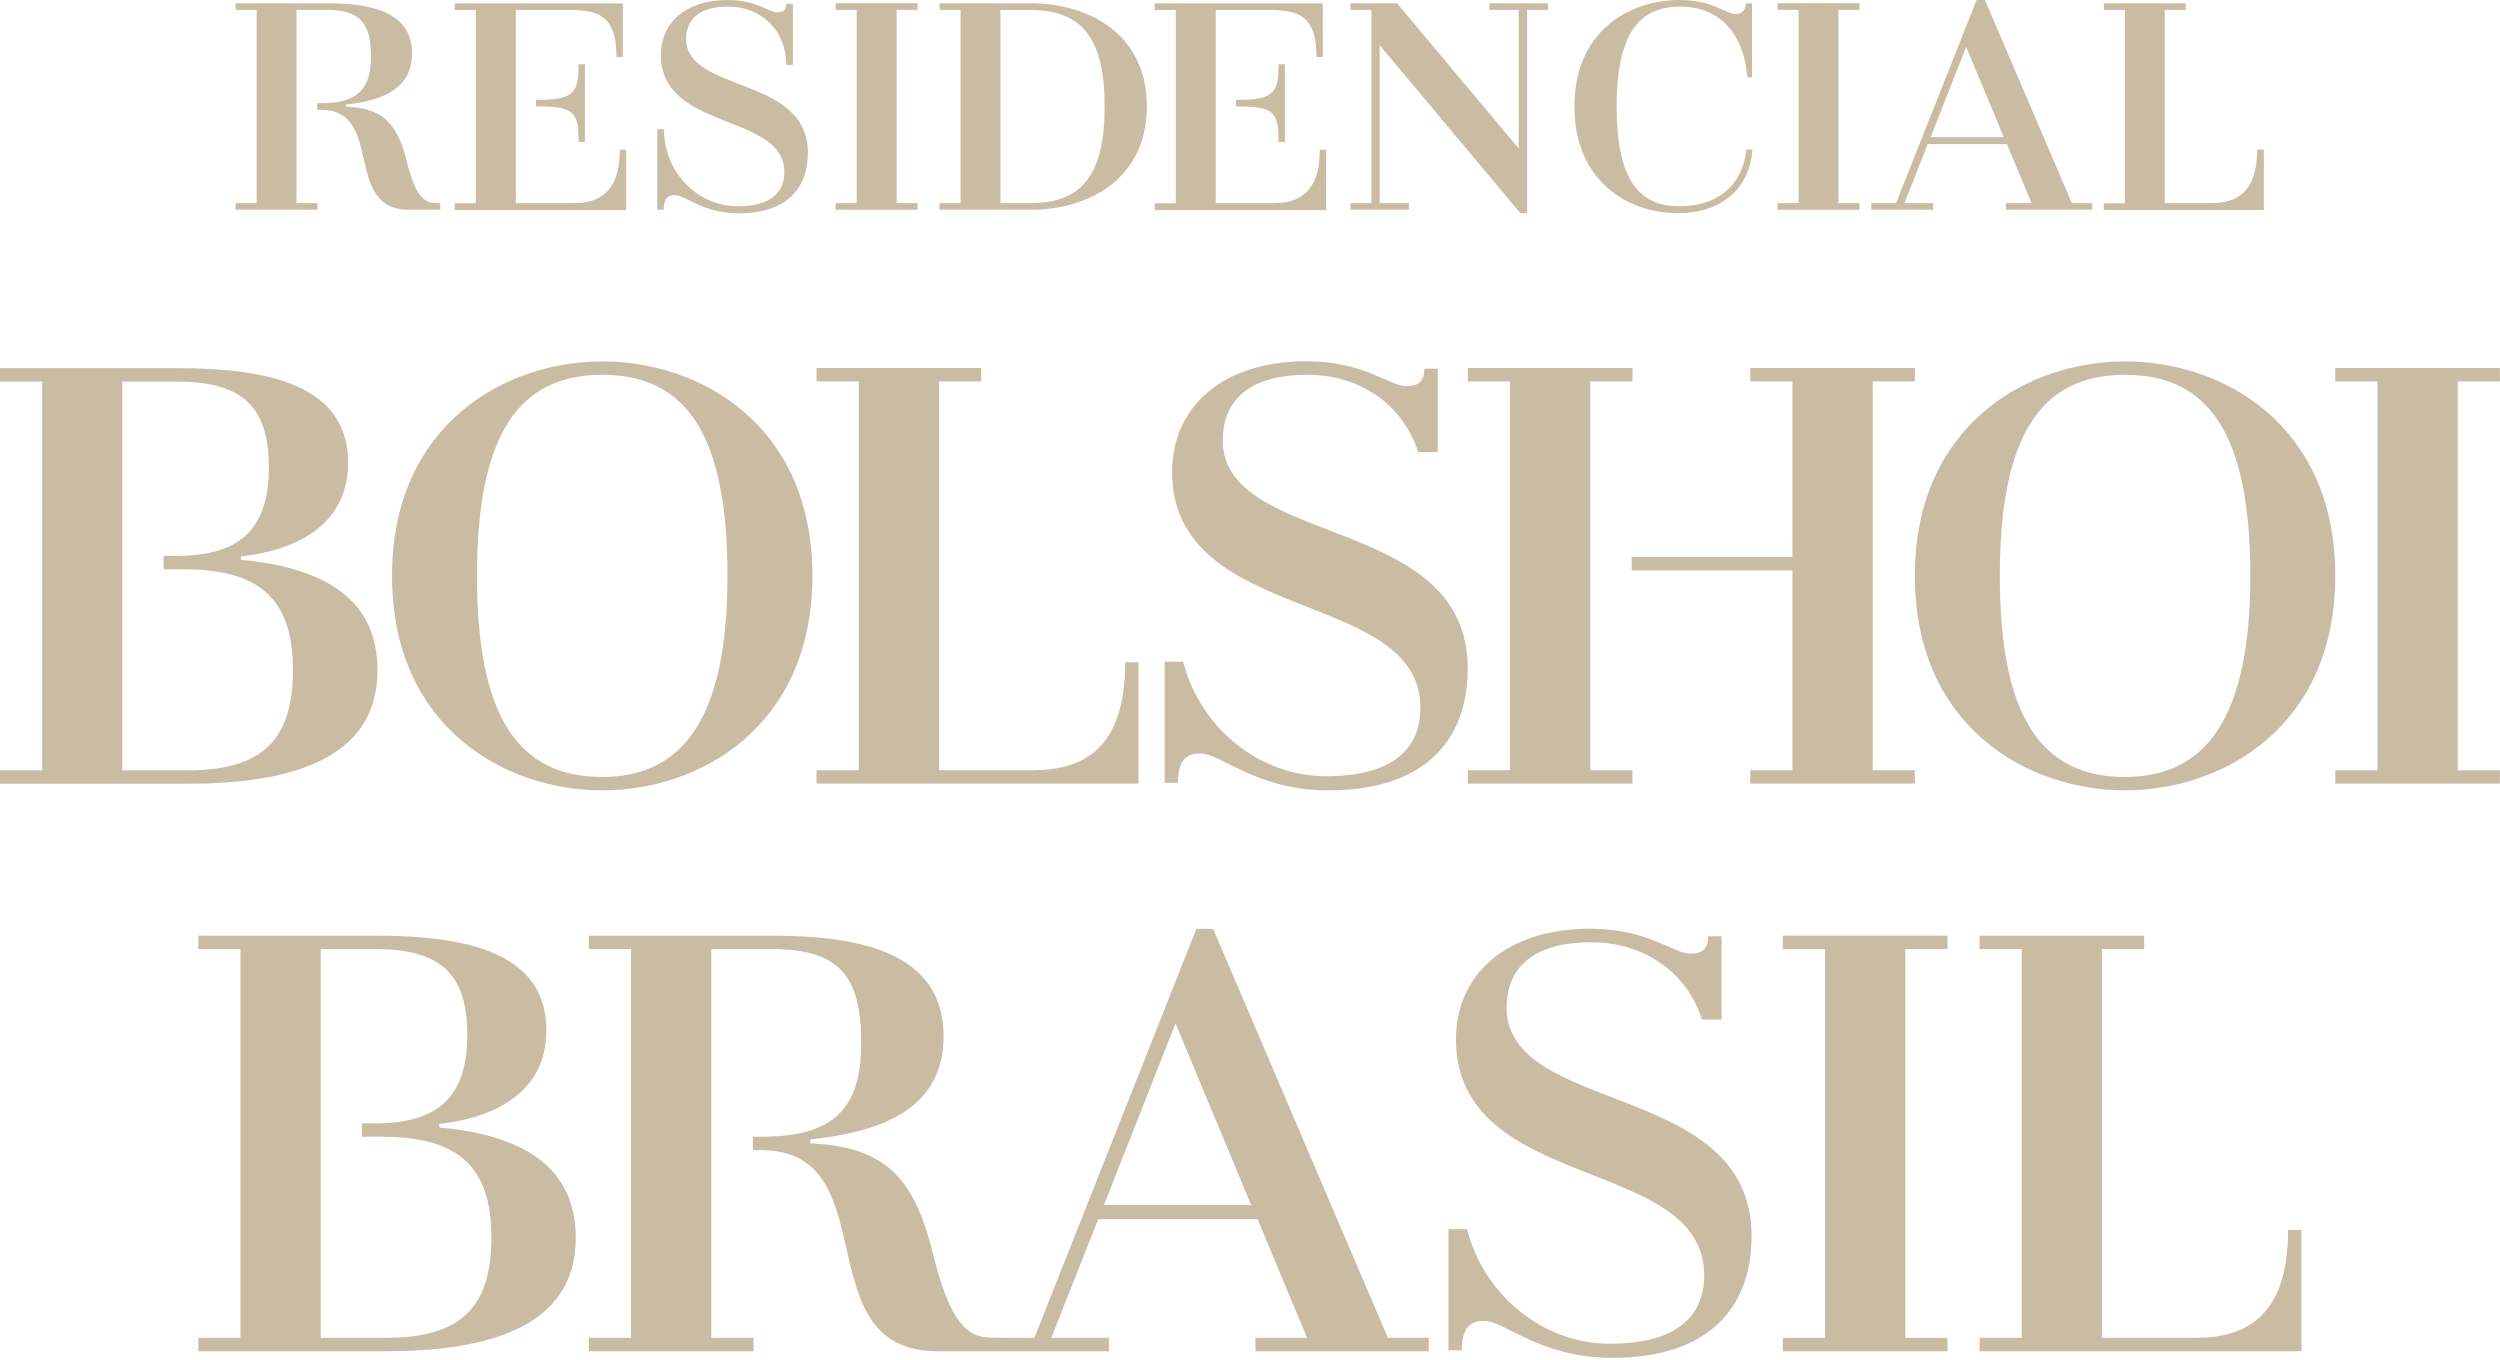
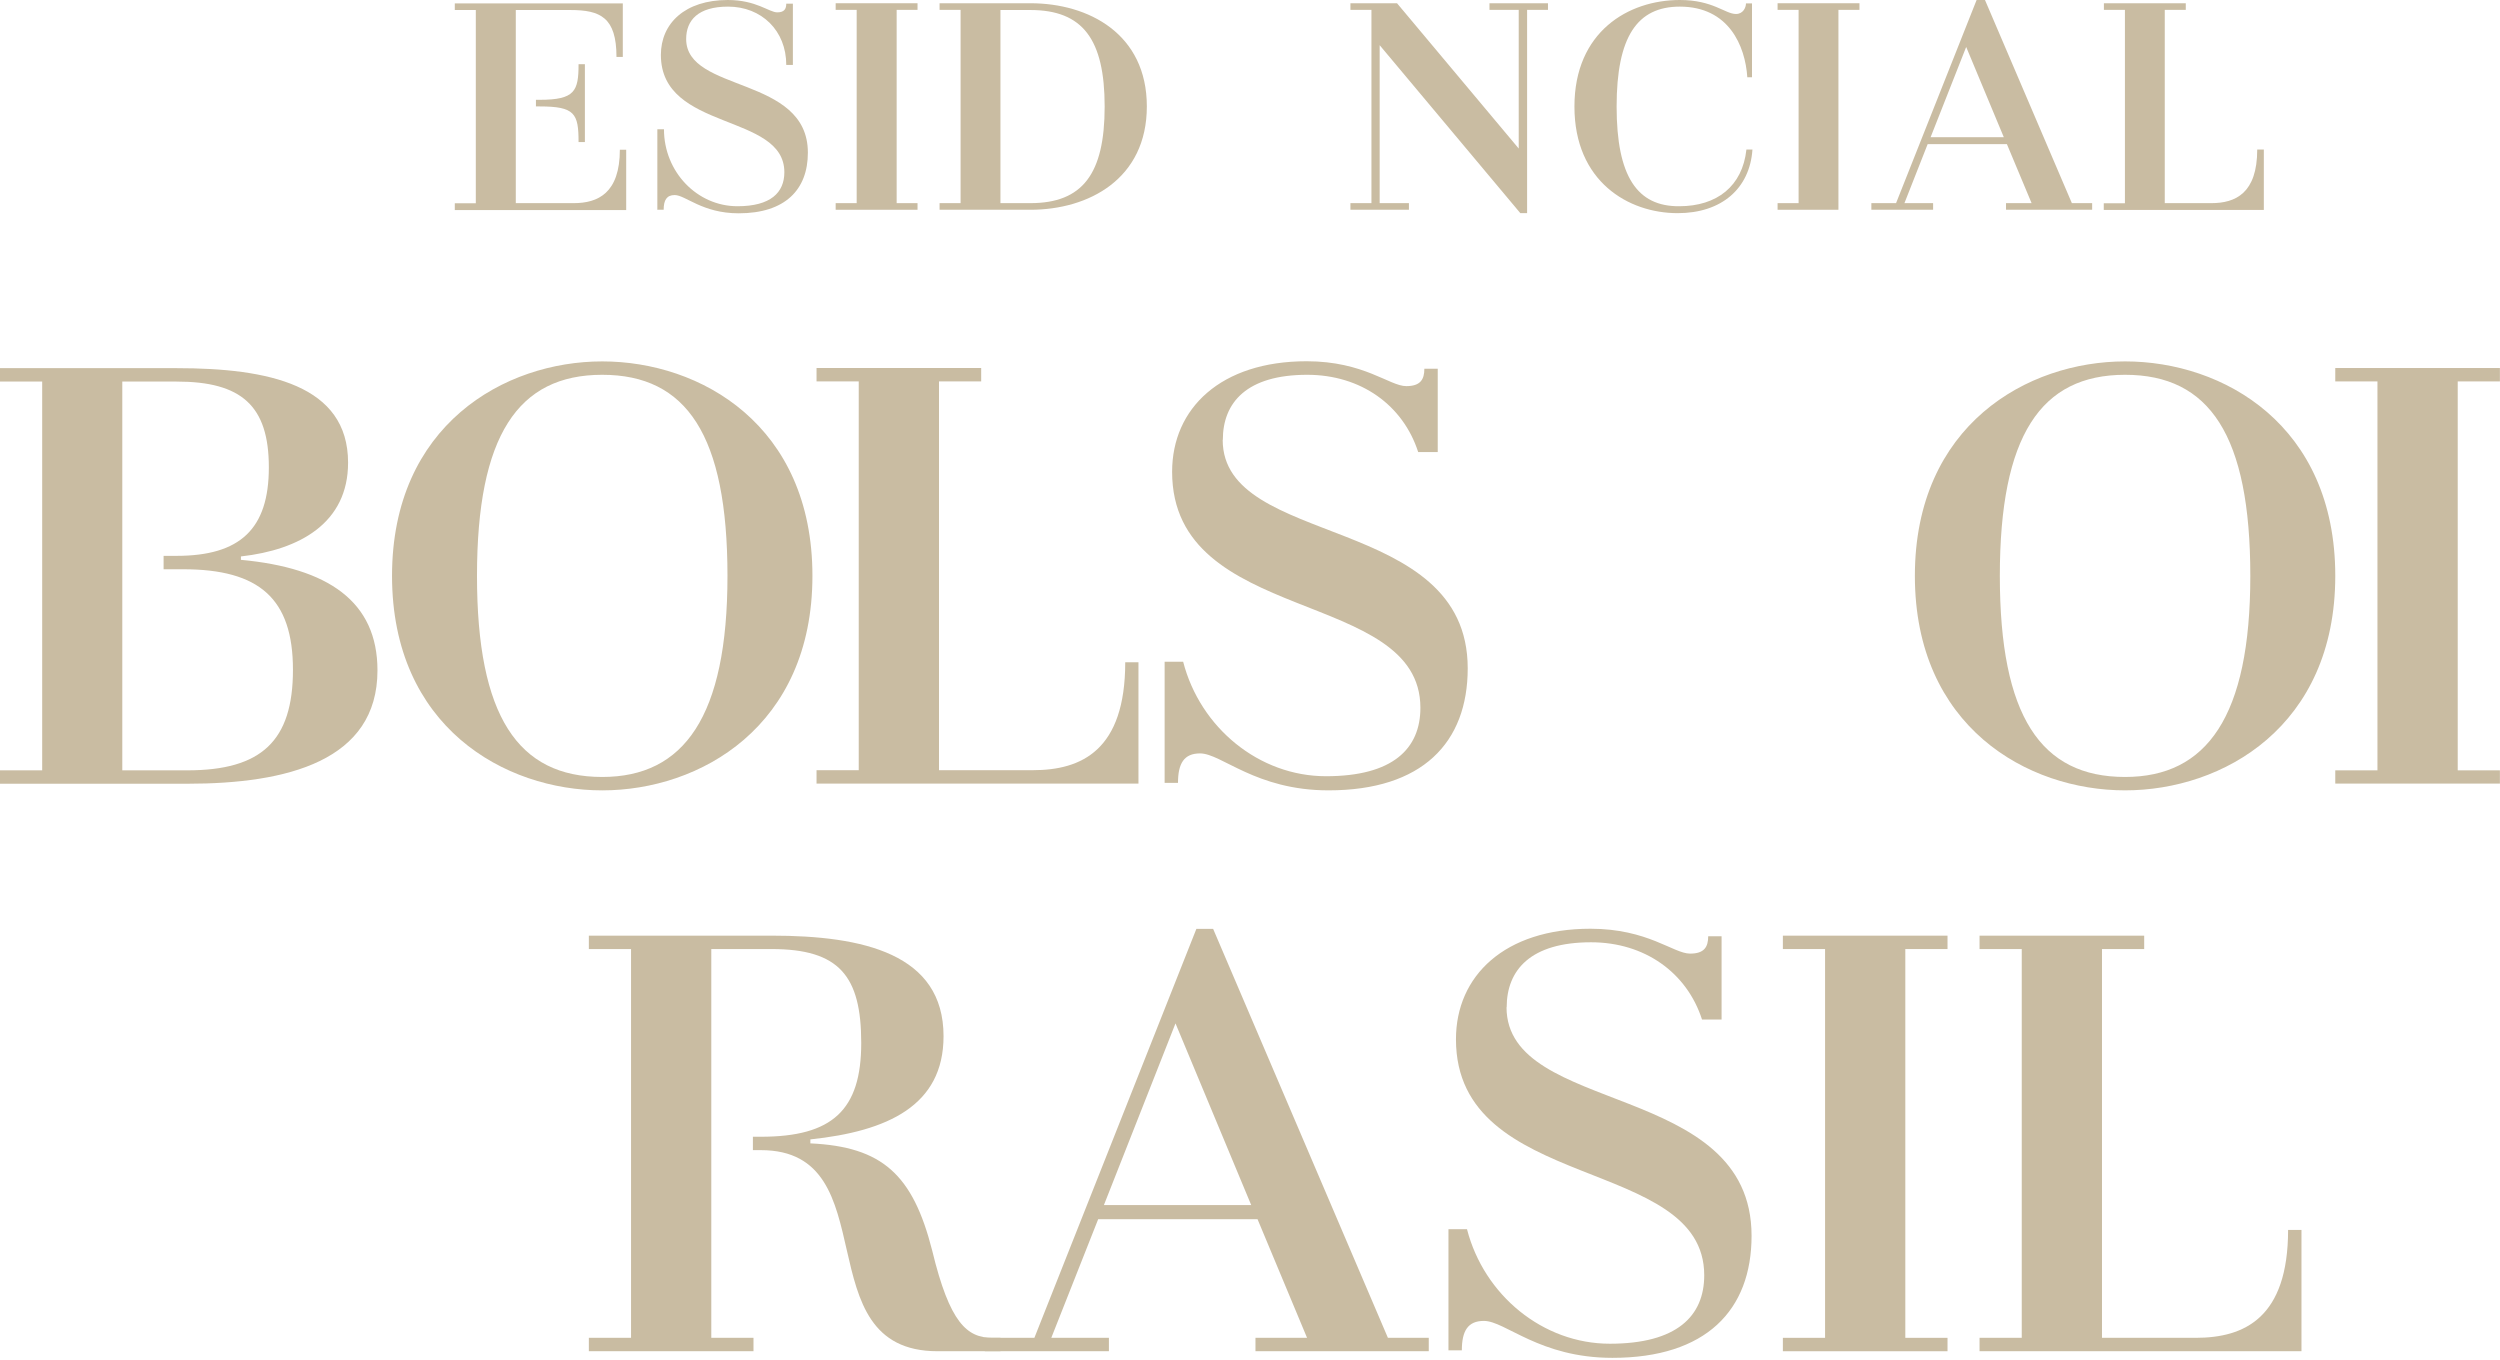
<svg xmlns="http://www.w3.org/2000/svg" width="182" height="99" viewBox="0 0 182 99" fill="none">
  <path d="M43.842 56.563C37.7 56.563 34.725 52.127 34.725 41.924C34.725 31.722 37.7 27.285 43.842 27.285C49.985 27.285 52.96 31.679 52.96 41.924C52.96 52.17 49.792 56.563 43.842 56.563ZM43.842 26.31C36.726 26.31 28.54 30.95 28.54 41.924C28.54 52.898 36.726 57.539 43.842 57.539C50.959 57.539 59.145 52.898 59.145 41.924C59.145 30.95 51.012 26.31 43.842 26.31Z" fill="#C9BCA2" />
  <path d="M81.917 48.215C81.917 54.612 78.749 56.07 75.186 56.07H68.359V27.767H71.43V26.792H59.444V27.767H62.516V56.07H59.444V57.045H82.88V48.215H81.906H81.917Z" fill="#C9BCA2" />
  <path d="M89.022 32.022C89.022 29.289 90.777 27.285 95.165 27.285C99.071 27.285 102.142 29.492 103.244 32.911H104.667V26.845H103.693C103.693 27.628 103.405 28.11 102.377 28.11C101.157 28.11 99.306 26.299 95.122 26.299C88.883 26.299 85.33 29.718 85.33 34.347C85.33 45.568 103.405 42.792 103.405 51.526C103.405 54.505 101.403 56.509 96.534 56.509C91.665 56.509 87.374 52.984 86.133 48.172H84.785V56.992H85.758C85.758 55.577 86.197 54.848 87.364 54.848C88.926 54.848 91.409 57.538 96.716 57.538C103.533 57.538 106.85 54.077 106.85 48.654C106.85 37.337 89.012 39.92 89.012 32.022" fill="#C9BCA2" />
-   <path d="M115.775 27.767H118.846V26.792H106.861V27.767H109.932V56.07H106.861V57.045H118.846V56.07H115.775V27.767ZM139.403 27.767V26.792H127.418V27.767H130.489V40.552H118.782V41.527H130.489V56.07H127.418V57.045H139.403V56.07H136.332V27.767H139.403Z" fill="#C9BCA2" />
  <path d="M154.705 56.563C148.563 56.563 145.588 52.126 145.588 41.924C145.588 31.721 148.563 27.285 154.705 27.285C160.848 27.285 163.823 31.679 163.823 41.924C163.823 52.169 160.655 56.563 154.705 56.563ZM154.705 26.31C147.589 26.31 139.403 30.95 139.403 41.924C139.403 52.898 147.589 57.538 154.705 57.538C161.822 57.538 170.008 52.898 170.008 41.924C170.008 30.95 161.875 26.31 154.705 26.31Z" fill="#C9BCA2" />
  <path d="M181.993 27.767V26.792H170.008V27.767H173.079V56.081H170.008V57.045H181.993V56.081H178.922V27.767H181.993Z" fill="#C9BCA2" />
  <path d="M13.633 56.081H8.903V41.442V27.778H12.852C17.582 27.778 19.572 29.535 19.572 34.026C19.572 38.516 17.475 40.466 12.852 40.466H11.91V41.442H13.334C18.887 41.442 21.327 43.585 21.327 48.761C21.327 53.937 19.037 56.081 13.633 56.081ZM17.539 40.756V40.509C21.83 40.027 25.34 38.066 25.34 33.683C25.34 28.024 19.54 26.802 12.863 26.802H0V27.778H3.071V56.081H0V57.056H13.644C20.899 57.056 27.48 55.395 27.48 48.804C27.48 43.778 23.874 41.345 17.539 40.756Z" fill="#C9BCA2" />
  <path d="M109.686 73.335C109.686 70.602 111.441 68.598 115.828 68.598C119.734 68.598 122.806 70.806 123.908 74.224H125.331V68.159H124.357C124.357 68.941 124.068 69.423 123.041 69.423C121.821 69.423 119.97 67.612 115.786 67.612C109.547 67.612 105.994 71.031 105.994 75.66C105.994 86.881 124.068 84.105 124.068 92.839C124.068 95.819 122.067 97.823 117.198 97.823C112.329 97.823 108.038 94.297 106.797 89.485H105.448V98.305H106.422C106.422 96.89 106.861 96.162 108.027 96.162C109.59 96.162 112.072 98.851 117.38 98.851C124.197 98.851 127.514 95.39 127.514 89.967C127.514 78.65 109.675 81.233 109.675 73.324" fill="#C9BCA2" />
-   <path d="M28.08 97.394H23.35V82.755V69.091H27.299C32.028 69.091 34.019 70.848 34.019 75.339C34.019 79.829 31.921 81.779 27.299 81.779H26.357V82.755H27.78C33.334 82.755 35.774 84.898 35.774 90.074C35.774 95.25 33.484 97.394 28.08 97.394ZM31.975 82.069V81.822C36.266 81.34 39.776 79.379 39.776 74.996C39.776 69.337 33.976 68.115 27.299 68.115H14.436V69.091H17.507V97.394H14.436V98.369H28.08C35.335 98.369 41.916 96.708 41.916 90.128C41.916 85.102 38.31 82.658 31.975 82.079" fill="#C9BCA2" />
  <path d="M72.254 97.394C70.402 97.394 69.14 96.322 67.866 91.049C66.454 85.487 64.217 83.483 58.995 83.237V82.948C64.602 82.358 68.69 80.504 68.69 75.435C68.69 69.434 62.837 68.115 56.17 68.115H42.868V69.091H45.94V97.394H42.868V98.369H54.854V97.394H51.782V69.091H56.17C61.093 69.091 62.698 71.041 62.698 75.928C62.698 80.815 60.6 82.755 55.389 82.755H54.811V83.73H55.389C64.699 83.73 58.503 98.369 68.251 98.369H72.832V97.394H72.243H72.254Z" fill="#C9BCA2" />
  <path d="M91.088 87.728L85.576 74.503L80.365 87.728H91.088ZM80.707 98.369H71.697V97.394H75.303L87.096 67.623H88.316L101.04 97.394H104.014V98.369H91.398V97.394H95.154L91.548 88.756H79.948L76.534 97.394H80.729V98.369H80.707Z" fill="#C9BCA2" />
  <path d="M141.779 98.37H129.793V97.394H132.865V69.091H129.793V68.116H141.779V69.091H138.707V97.394H141.779V98.37Z" fill="#C9BCA2" />
  <path d="M147.183 97.394V69.091H144.111V68.116H156.097V69.091H153.025V97.394H159.853C163.405 97.394 166.573 95.926 166.573 89.539H167.547V98.369H144.111V97.394H147.183Z" fill="#C9BCA2" />
-   <path d="M31.771 14.789C30.851 14.789 30.22 14.253 29.588 11.639C28.882 8.874 27.769 7.877 25.18 7.759V7.609C27.962 7.32 29.995 6.398 29.995 3.88C29.995 0.89 27.084 0.236 23.767 0.236H17.154V0.718H18.684V14.789H17.154V15.271H23.114V14.789H21.584V0.718H23.767C26.207 0.718 27.009 1.683 27.009 4.115C27.009 6.548 25.971 7.513 23.382 7.513H23.093V7.995H23.382C28.005 7.995 24.933 15.271 29.77 15.271H32.05V14.789H31.761H31.771Z" fill="#C9BCA2" />
  <path d="M42.119 4.673C42.119 6.634 41.852 7.266 39.284 7.266H39.016V7.748H39.284C41.852 7.748 42.119 8.263 42.119 10.342H42.58V4.673H42.119ZM45.126 10.888C45.126 14.06 43.532 14.789 41.766 14.789H37.55V8.552V7.073V0.729H41.52C43.703 0.729 44.88 1.265 44.88 4.147H45.34V0.247H33.109V0.729H34.639V14.8H33.109V15.293H45.587V10.899H45.126V10.888Z" fill="#C9BCA2" />
-   <path d="M93.078 4.673C93.078 6.634 92.81 7.266 90.242 7.266H89.975V7.748H90.242C92.81 7.748 93.078 8.263 93.078 10.342H93.538V4.673H93.078ZM96.085 10.888C96.085 14.06 94.49 14.789 92.725 14.789H88.508V8.552V7.073V0.729H92.479C94.662 0.729 95.839 1.265 95.839 4.147H96.299V0.247H84.068V0.729H85.598V14.8H84.068V15.293H96.545V10.899H96.085V10.888Z" fill="#C9BCA2" />
  <path d="M47.855 15.25V9.409H48.337C48.337 12.517 50.755 15.014 53.687 15.014C56.106 15.014 57.101 14.018 57.101 12.539C57.101 8.198 48.112 9.581 48.112 3.997C48.112 1.693 49.878 0 52.981 0C55.068 0 55.988 0.9 56.587 0.9C57.09 0.9 57.24 0.654 57.24 0.268H57.722V4.726H57.24C57.24 2.229 55.442 0.482 53.002 0.482C50.819 0.482 49.953 1.479 49.953 2.84C49.953 6.773 58.813 5.487 58.813 11.113C58.813 13.803 57.165 15.529 53.773 15.529C51.13 15.529 49.899 14.2 49.118 14.2C48.54 14.2 48.315 14.564 48.315 15.271H47.834L47.855 15.25Z" fill="#C9BCA2" />
  <path d="M66.796 15.271H60.836V14.789H62.366V0.718H60.836V0.236H66.796V0.718H65.276V14.789H66.796V15.271Z" fill="#C9BCA2" />
  <path d="M72.832 0.718V14.789H75.014C78.813 14.789 80.419 12.657 80.419 7.759C80.419 2.861 78.824 0.729 75.014 0.729H72.832V0.718ZM68.401 15.271V14.789H69.931V0.718H68.401V0.236H75.014C79.252 0.236 83.49 2.465 83.49 7.748C83.49 13.032 79.252 15.271 75.014 15.271H68.401Z" fill="#C9BCA2" />
  <path d="M102.57 15.271H98.311V14.789H99.841V0.718H98.311V0.236H101.703L110.563 10.813V0.718H108.434V0.236H112.693V0.718H111.173V15.518H110.681L100.44 3.29V14.789H102.57V15.271Z" fill="#C9BCA2" />
  <path d="M127.204 5.626C127.054 3.322 125.845 0.482 122.292 0.482C119.189 0.482 117.69 2.668 117.69 7.759C117.69 12.849 119.189 15.036 122.249 15.014C124.989 15.014 126.851 13.557 127.139 10.888H127.578C127.386 13.728 125.331 15.518 122.131 15.518C118.547 15.518 114.619 13.214 114.619 7.759C114.619 2.304 118.547 0 122.292 0C124.71 0 125.588 1.018 126.38 1.018C126.893 1.018 127.107 0.557 127.107 0.246H127.546V5.626H127.204Z" fill="#C9BCA2" />
-   <path d="M135.369 15.271H129.408V14.789H130.938V0.718H129.408V0.236H135.369V0.718H133.838V14.789H135.369V15.271Z" fill="#C9BCA2" />
+   <path d="M135.369 15.271H129.408V14.789H130.938V0.718H129.408V0.236H135.369V0.718H133.838V14.789V15.271Z" fill="#C9BCA2" />
  <path d="M145.877 9.988L143.138 3.419L140.548 9.988H145.877ZM140.719 15.271H136.235V14.789H138.033L143.897 0H144.507L150.832 14.789H152.308V15.271H146.038V14.789H147.9L146.102 10.492H140.334L138.643 14.789H140.73V15.271H140.719Z" fill="#C9BCA2" />
  <path d="M154.695 14.789V0.718H153.164V0.236H159.125V0.718H157.595V14.789H160.987C162.753 14.789 164.326 14.06 164.326 10.888H164.807V15.282H153.154V14.8H154.684L154.695 14.789Z" fill="#C9BCA2" />
</svg>